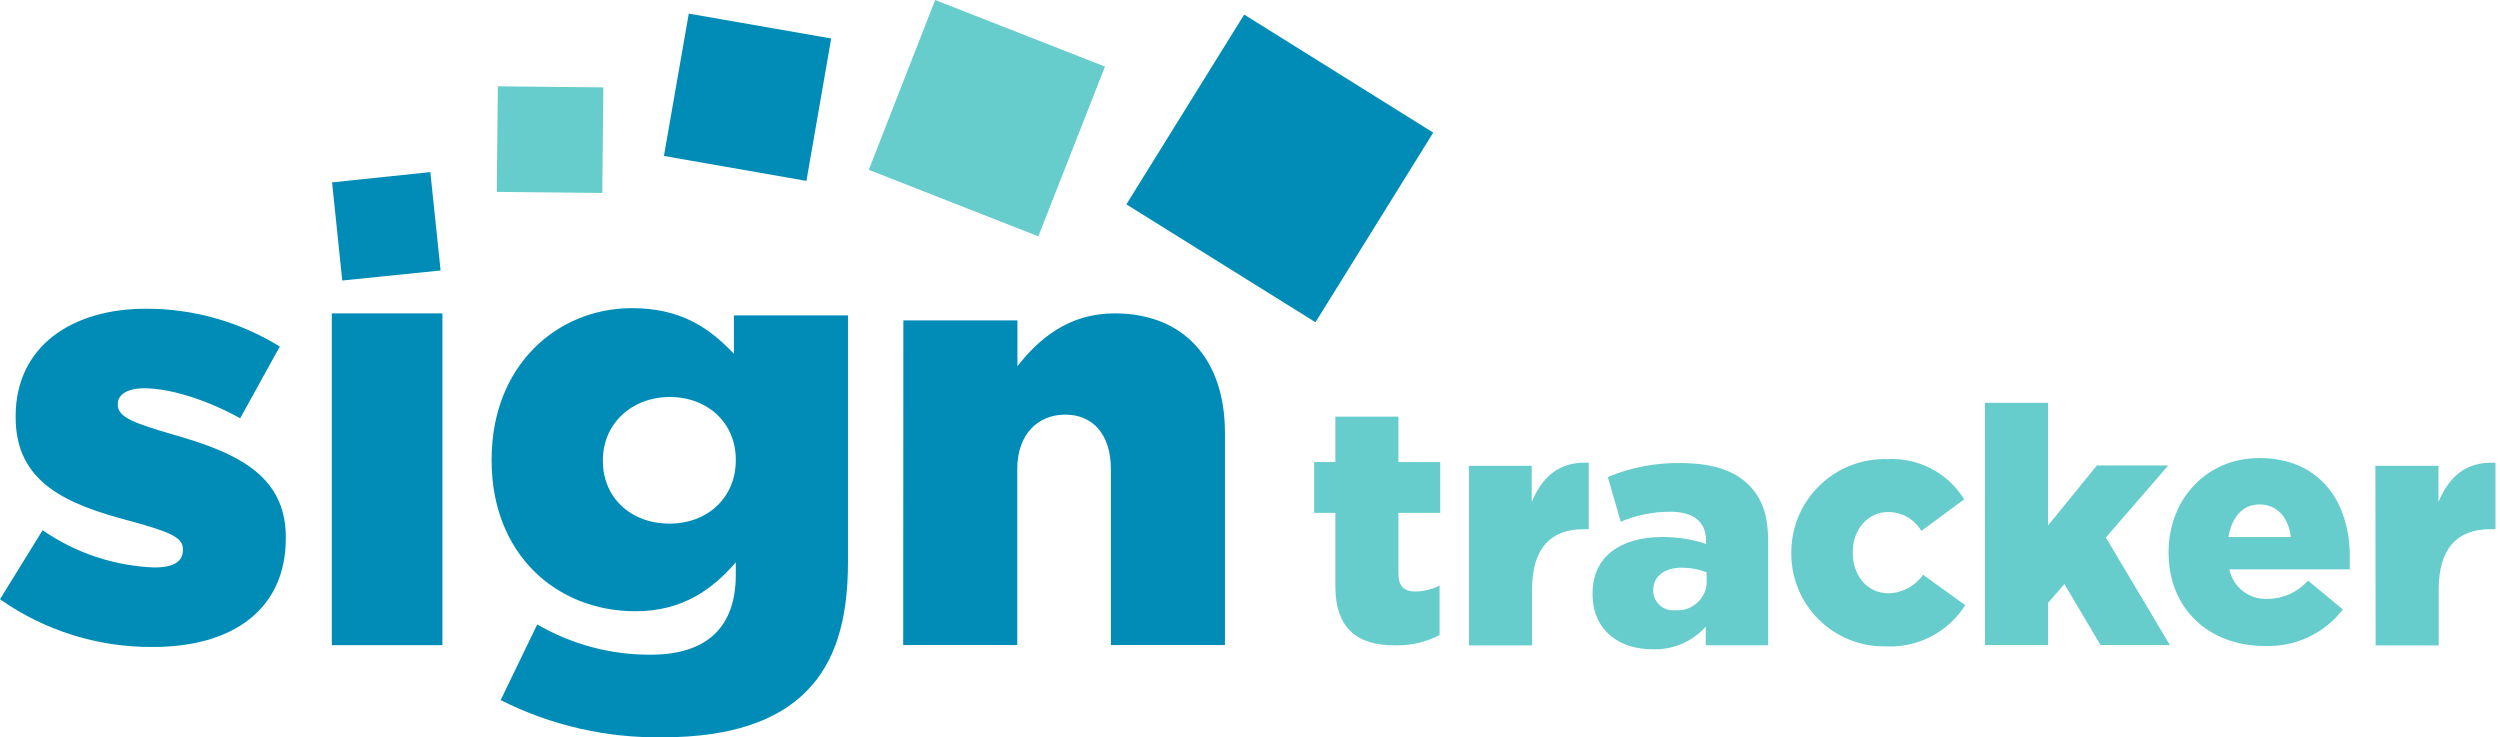
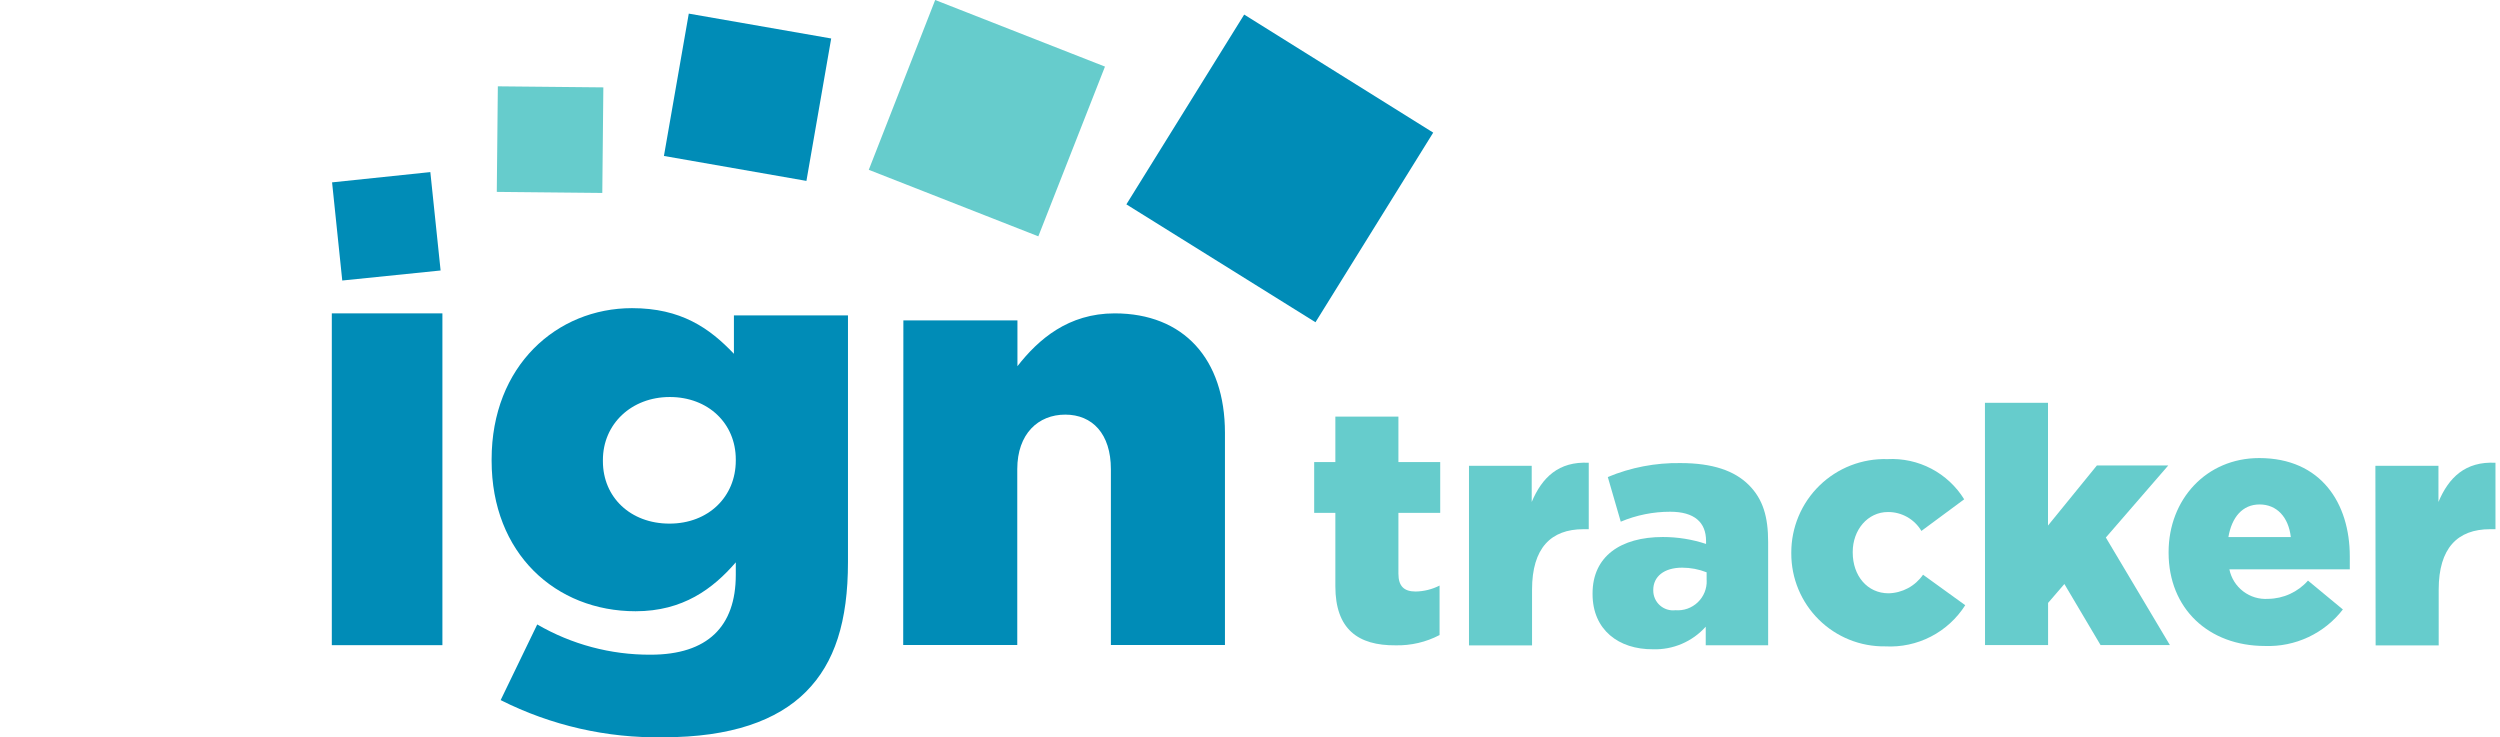
<svg xmlns="http://www.w3.org/2000/svg" width="434" height="128" viewBox="0 0 434 128" fill="none">
-   <path d="M0 104.032L7.397 92.045C13.107 95.996 19.823 98.239 26.76 98.512C30.197 98.512 31.753 97.465 31.753 95.484V95.257C31.753 93.078 28.641 92.144 22.701 90.474C11.556 87.559 2.716 83.808 2.716 72.444V72.246C2.716 60.26 12.291 53.594 25.346 53.594C33.547 53.575 41.591 55.849 48.57 60.16L41.696 72.614C35.869 69.388 29.518 67.406 25.035 67.406C22.022 67.406 20.452 68.553 20.452 70.109V70.322C20.452 72.515 23.691 73.548 29.617 75.317C40.763 78.445 49.617 82.308 49.617 93.248V93.446C49.617 105.843 40.338 112.311 26.605 112.311C17.089 112.402 7.785 109.507 0 104.032V104.032Z" fill="#008CB7" />
  <path d="M57.602 54.401H76.802V112.001H57.602V54.401Z" fill="#008CB7" />
  <path d="M86.914 121.538L93.264 108.405C99.239 111.876 106.03 113.688 112.938 113.655C122.839 113.655 127.733 108.759 127.733 99.8V97.621C123.773 102.206 118.568 106.112 110.336 106.112C96.489 106.112 85.344 96.107 85.344 79.959V79.761C85.344 63.501 96.659 53.495 109.714 53.495C118.2 53.495 123.15 56.934 127.408 61.42V54.755H147.209V97.564C147.209 107.881 144.918 115.071 139.925 120.08C134.932 125.09 126.913 127.991 115.145 127.991C105.351 128.162 95.662 125.948 86.914 121.538V121.538ZM127.733 79.959V79.761C127.733 73.506 122.938 68.921 116.276 68.921C109.615 68.921 104.664 73.605 104.664 79.86V80.073C104.664 86.314 109.445 90.899 116.22 90.899C122.995 90.899 127.733 86.215 127.733 79.959Z" fill="#008CB7" />
  <path d="M156.825 55.618H176.627V63.572C180.276 58.888 185.481 54.401 193.5 54.401C205.48 54.401 212.651 62.327 212.651 75.134V111.972H192.85V81.446C192.85 75.304 189.625 71.978 184.929 71.978C180.233 71.978 176.598 75.304 176.598 81.446V111.972H156.797L156.825 55.618Z" fill="#008CB7" />
  <path d="M231.818 101.768V89.031H228.141V80.214H231.818V72.317H242.765V80.214H250.021V89.031H242.765V99.588C242.765 101.768 243.741 102.688 245.764 102.688C247.206 102.661 248.622 102.308 249.908 101.655V110.245C247.563 111.473 244.945 112.086 242.299 112.028C235.736 112.085 231.818 109.212 231.818 101.768Z" fill="#66CCCC" />
  <path d="M255.016 80.859H265.906V87.142C267.689 82.897 270.574 80.066 275.807 80.335V91.869H274.888C269.23 91.869 265.963 95.152 265.963 102.356V112.036H255.016V80.859Z" fill="#66CCCC" />
  <path d="M276.469 103.132V103.019C276.469 96.565 281.363 93.225 288.675 93.225C291.222 93.223 293.753 93.629 296.171 94.428V93.905C296.171 90.678 294.149 88.838 289.948 88.838C287 88.835 284.08 89.422 281.363 90.565L279.114 82.81C283.109 81.145 287.403 80.321 291.73 80.39C297.317 80.39 301.121 81.72 303.597 84.197C306.072 86.673 306.949 89.73 306.949 94.103V112.019H296.115V108.793C294.966 110.077 293.55 111.093 291.967 111.77C290.383 112.448 288.671 112.769 286.949 112.713C281.023 112.755 276.469 109.359 276.469 103.132ZM296.27 100.769V99.353C294.919 98.821 293.479 98.547 292.027 98.547C288.859 98.547 287.006 100.103 287.006 102.41V102.523C287.006 103.011 287.11 103.492 287.31 103.936C287.511 104.381 287.803 104.777 288.168 105.099C288.533 105.422 288.963 105.663 289.428 105.807C289.893 105.951 290.384 105.994 290.867 105.934C291.571 105.99 292.279 105.897 292.945 105.661C293.61 105.424 294.218 105.05 294.73 104.563C295.241 104.075 295.644 103.485 295.912 102.832C296.179 102.178 296.306 101.475 296.284 100.769H296.27Z" fill="#66CCCC" />
  <path d="M310.969 96.077V95.963C310.96 93.787 311.39 91.632 312.232 89.625C313.074 87.618 314.311 85.802 315.87 84.285C317.429 82.767 319.278 81.579 321.306 80.792C323.333 80.005 325.499 79.634 327.673 79.703C330.313 79.564 332.941 80.139 335.283 81.367C337.624 82.594 339.593 84.429 340.982 86.68L333.557 92.171C332.959 91.163 332.107 90.33 331.088 89.754C330.068 89.178 328.915 88.879 327.744 88.887C324.222 88.887 321.633 92.001 321.633 95.808V95.921C321.633 99.954 324.165 102.997 327.857 102.997C329.038 102.97 330.195 102.663 331.235 102.103C332.275 101.542 333.168 100.743 333.84 99.77L341.166 105.063C339.693 107.381 337.631 109.265 335.19 110.521C332.749 111.777 330.018 112.36 327.277 112.21C325.142 112.24 323.023 111.845 321.043 111.047C319.063 110.249 317.262 109.065 315.744 107.563C314.226 106.061 313.022 104.272 312.202 102.3C311.382 100.328 310.963 98.213 310.969 96.077V96.077Z" fill="#66CCCC" />
  <path d="M344.586 69.922H355.533V91.235L364.02 80.805H376.41L365.575 93.315L376.692 111.982H364.656L358.376 101.382L355.547 104.665V111.982H344.6L344.586 69.922Z" fill="#66CCCC" />
  <path d="M376.469 95.951V95.838C376.469 86.724 382.989 79.52 392.197 79.52C402.974 79.52 407.925 87.417 407.925 96.588C407.925 97.281 407.925 98.088 407.925 98.838H387.02C387.332 100.363 388.186 101.723 389.424 102.665C390.662 103.608 392.201 104.068 393.753 103.961C395.063 103.945 396.355 103.654 397.546 103.108C398.737 102.562 399.801 101.773 400.669 100.791L406.722 105.801C405.135 107.857 403.08 109.505 400.728 110.607C398.377 111.71 395.796 112.236 393.201 112.141C383.385 112.141 376.469 105.631 376.469 95.951ZM397.685 93.234C397.289 89.781 395.266 87.573 392.267 87.573C389.269 87.573 387.43 89.823 386.85 93.234H397.685Z" fill="#66CCCC" />
  <path d="M412.367 80.859H423.315V87.142C425.097 82.897 427.982 80.066 433.215 80.335V91.869H432.282C426.624 91.869 423.357 95.152 423.357 102.356V112.036H412.41L412.367 80.859Z" fill="#66CCCC" />
-   <path d="M228.367 55.941L195.539 35.477L215.991 2.531L248.805 23.023L228.367 55.941Z" fill="#008CB7" />
+   <path d="M228.367 55.941L195.539 35.477L215.991 2.531L248.805 23.023L228.367 55.941" fill="#008CB7" />
  <path d="M180.254 41.027L150.82 29.479L162.348 0L191.823 11.562L180.254 41.027Z" fill="#66CCCC" />
  <path d="M139.995 31.404L115.258 27.074L119.572 2.364L144.295 6.681L139.995 31.404Z" fill="#008CB7" />
  <path d="M86.425 14.986L86.242 33.312L104.558 33.496L104.742 15.169L86.425 14.986Z" fill="#66CCCC" />
  <path d="M76.488 46.956L59.416 48.697L57.648 31.658L74.706 29.875L76.488 46.956Z" fill="#008CB7" />
</svg>